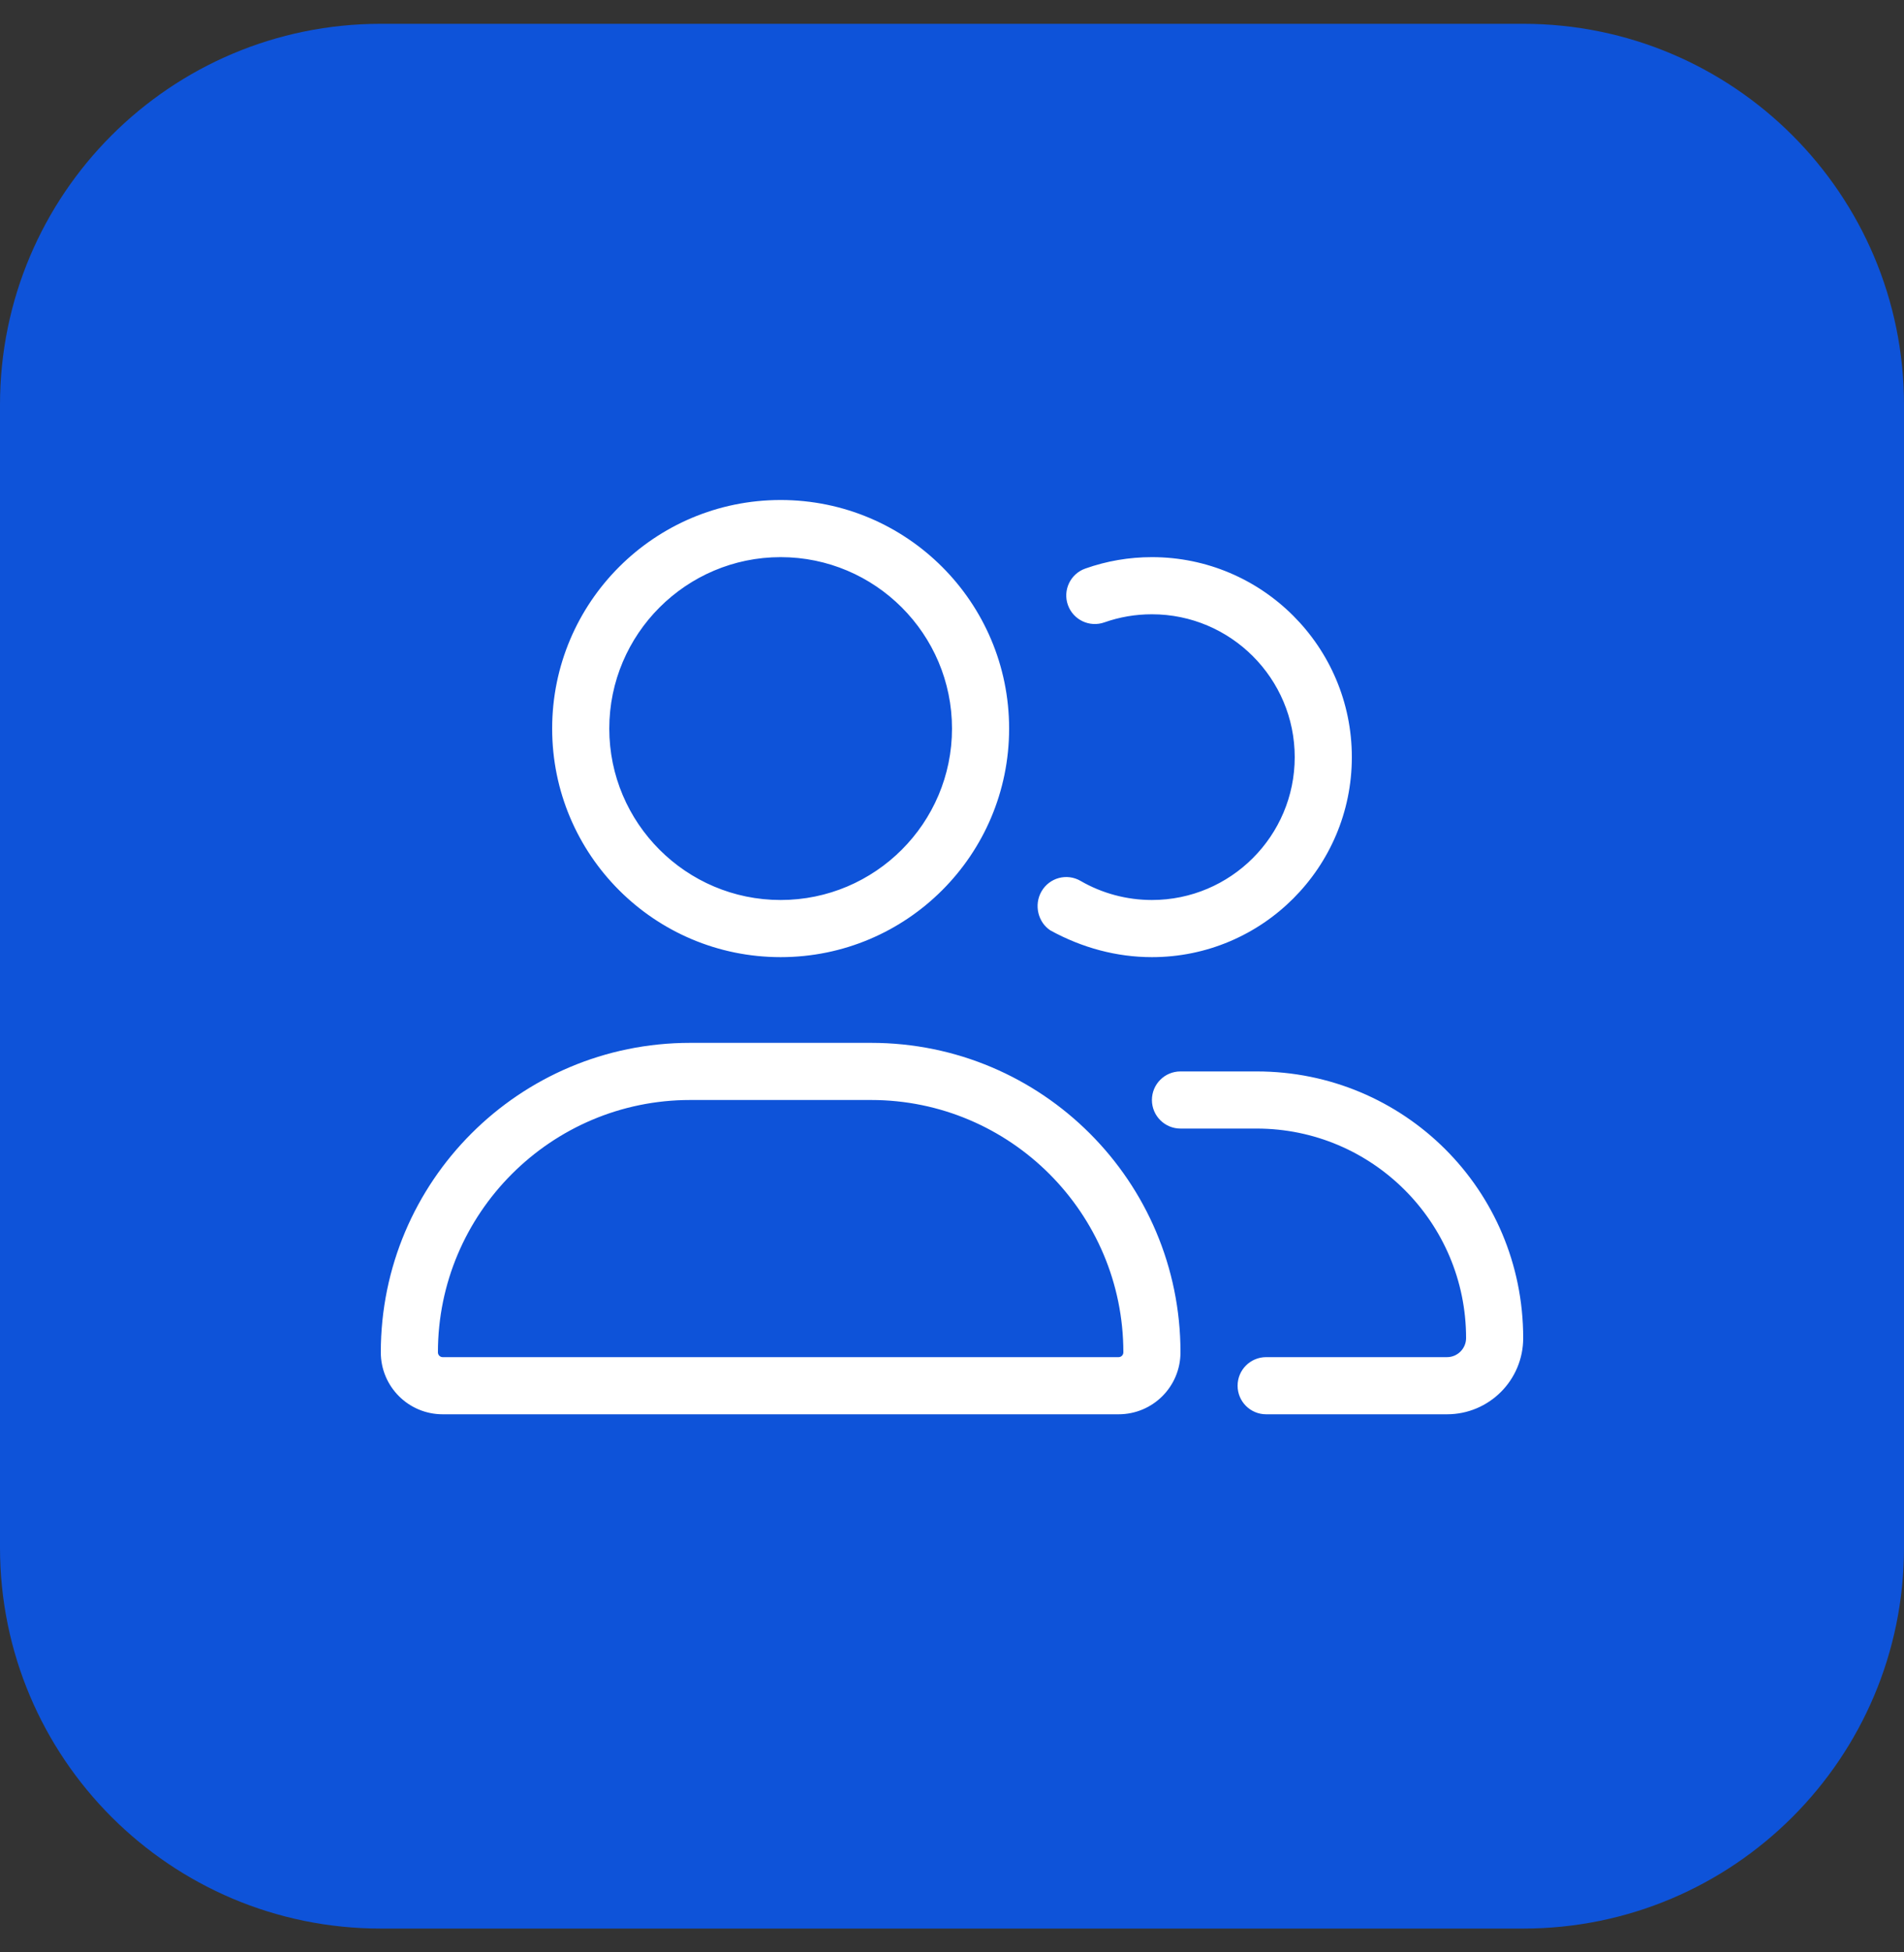
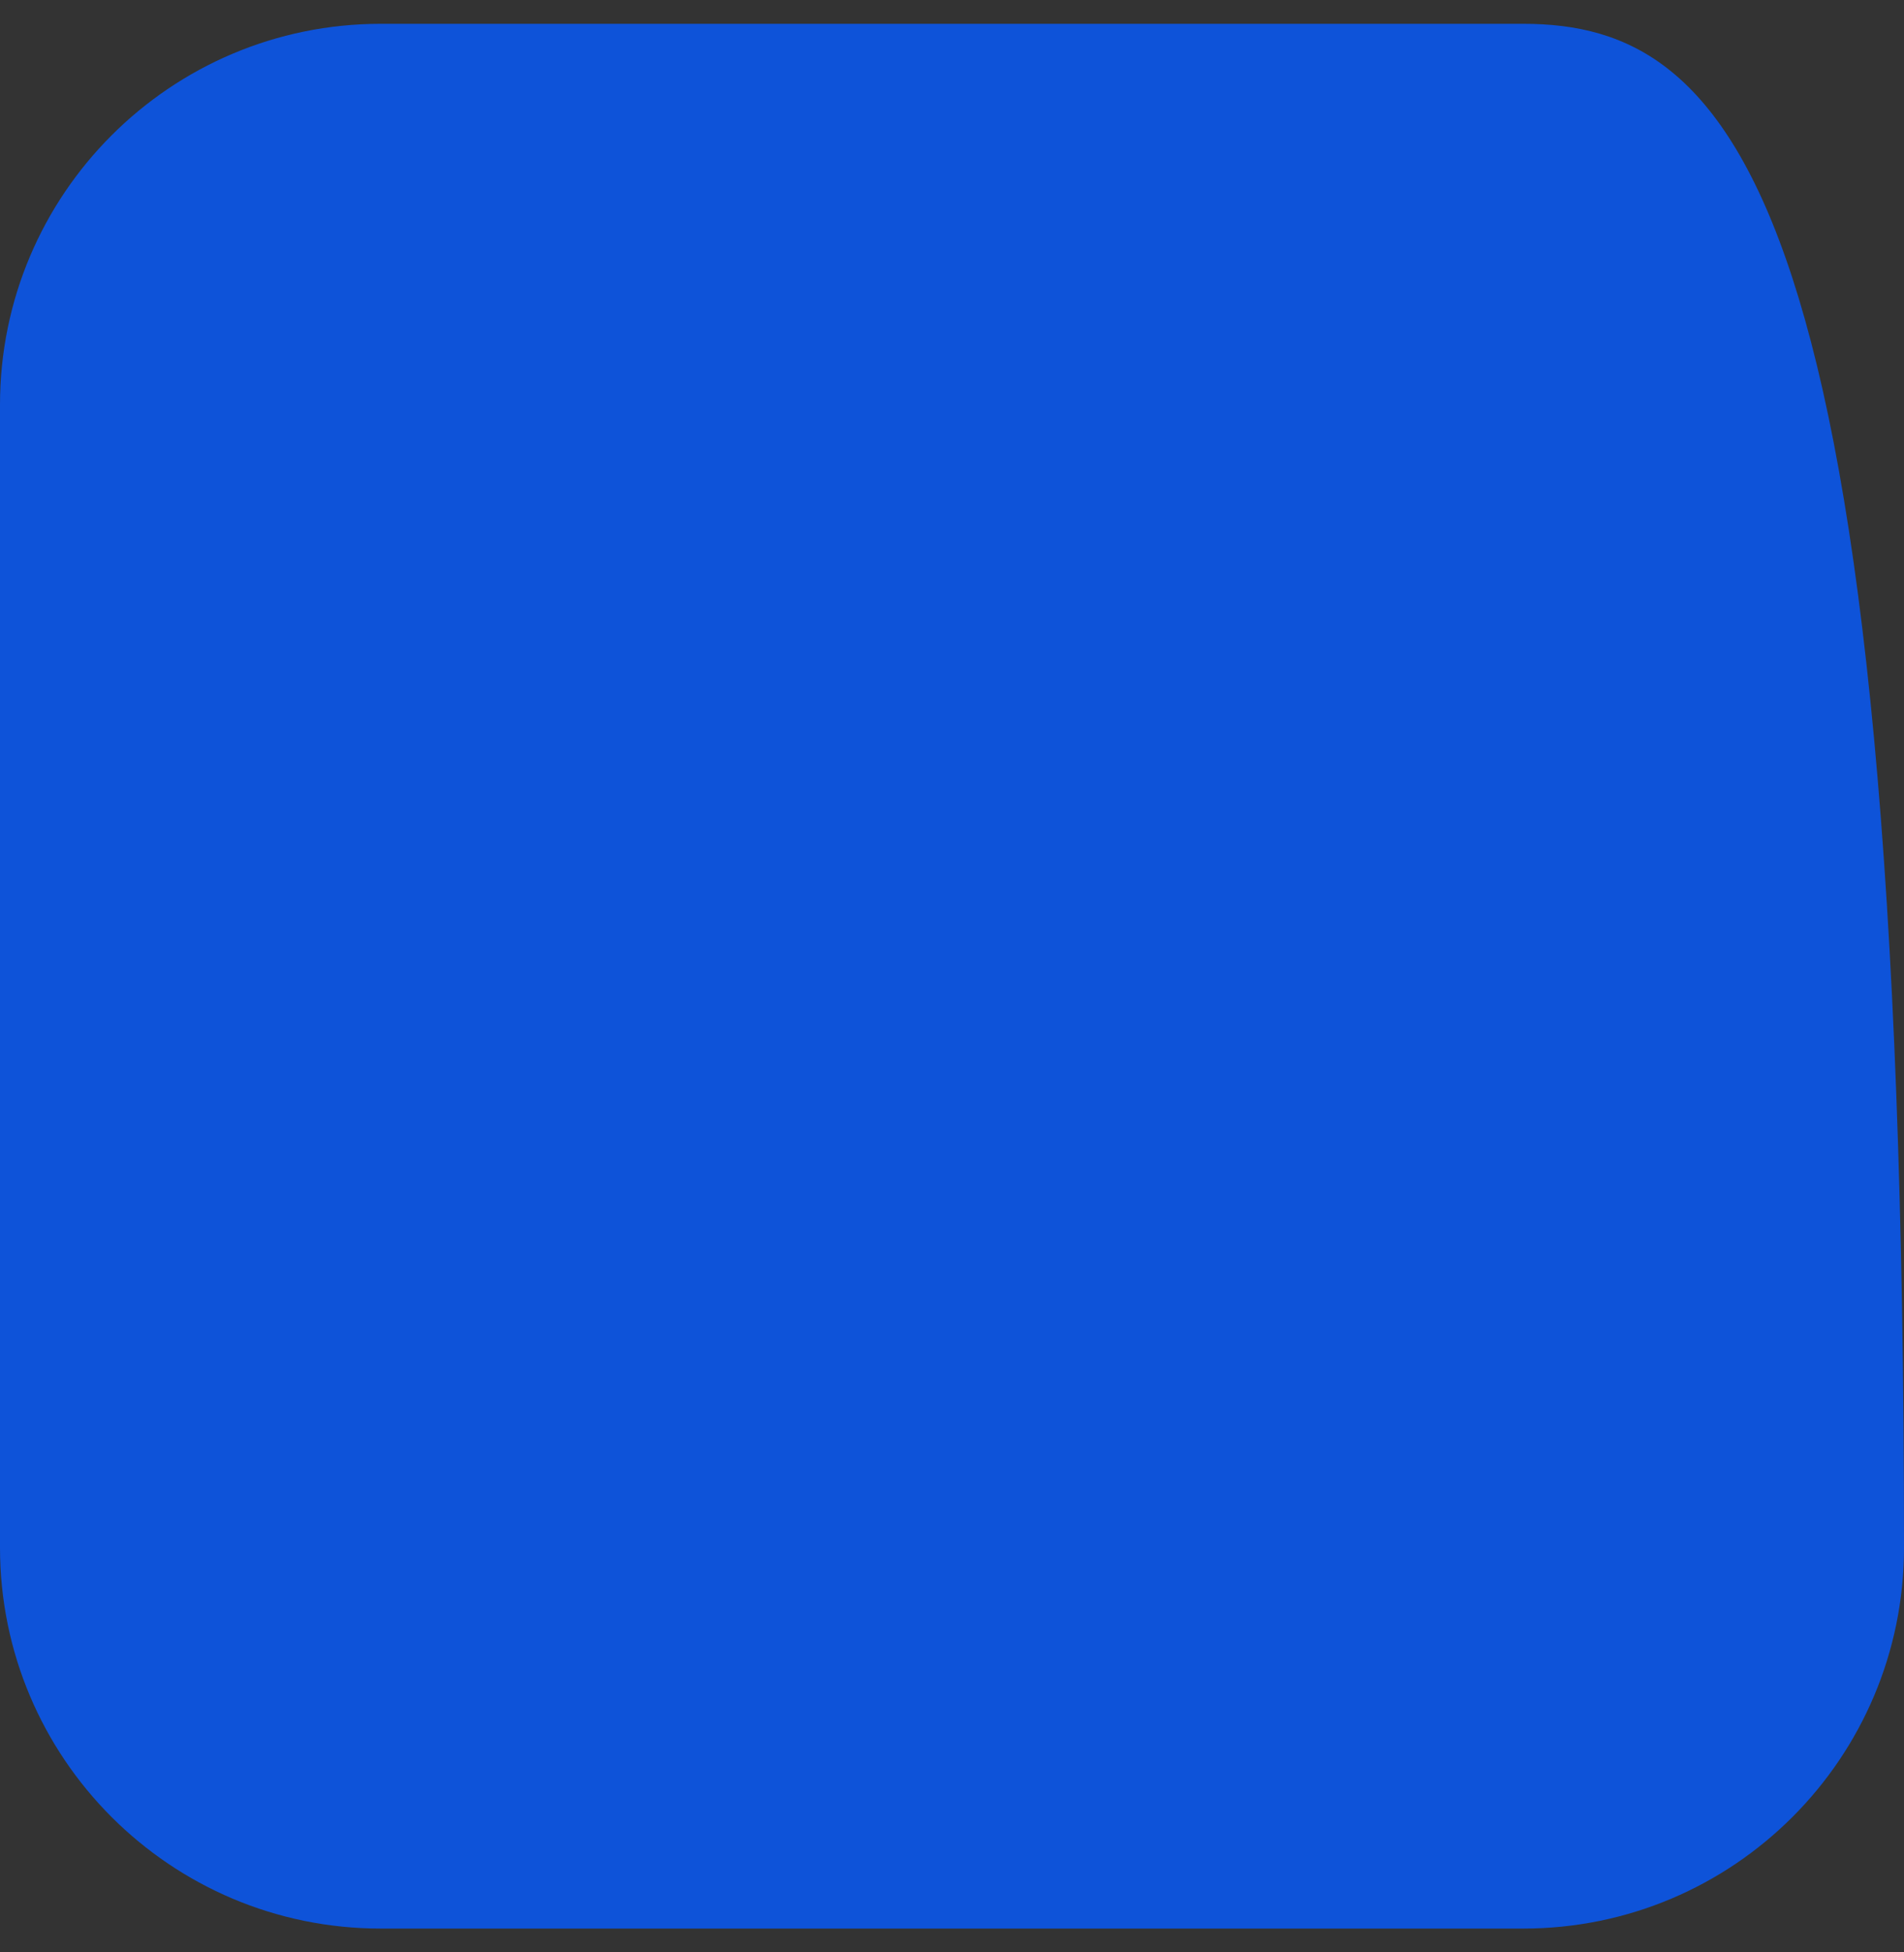
<svg xmlns="http://www.w3.org/2000/svg" width="40" height="41" viewBox="0 0 40 41" fill="none">
  <rect x="0" y="0" width="40" height="41" fill="#333333" stroke="none" />
  <g clip-path="url(#clip0_4582_17129)">
    <g clip-path="url(#clip1_4582_17129)">
-       <path d="M32 0.5H8C3.582 0.5 0 4.082 0 8.5V32.5C0 36.918 3.582 40.5 8 40.5H32C36.418 40.5 40 36.918 40 32.5V8.5C40 4.082 36.418 0.5 32 0.5Z" fill="#0E53D9" />
-       <path d="M18.301 21.9H14.499C10.909 21.9 8 24.81 8 28.399C8 29.119 8.582 29.7 9.3 29.7H23.499C24.219 29.7 24.8 29.119 24.8 28.399C24.8 24.81 21.89 21.9 18.301 21.9ZM23.499 28.5H9.3C9.245 28.5 9.2 28.455 9.2 28.399C9.2 25.477 11.578 23.1 14.499 23.1H18.301C21.223 23.1 23.6 25.477 23.6 28.399C23.6 28.455 23.555 28.5 23.499 28.5ZM16.4 20.1C19.051 20.1 21.2 17.951 21.2 15.3C21.2 12.649 19.051 10.5 16.4 10.5C13.749 10.5 11.6 12.649 11.6 15.3C11.6 17.951 13.749 20.1 16.4 20.1ZM16.4 11.7C18.385 11.7 20 13.315 20 15.3C20 17.285 18.385 18.9 16.4 18.9C14.415 18.9 12.8 17.284 12.8 15.3C12.8 13.315 14.416 11.7 16.4 11.7ZM22.066 19.538C22.734 19.905 23.461 20.1 24.2 20.1C26.517 20.1 28.4 18.218 28.4 15.9C28.4 13.582 26.517 11.7 24.2 11.7C23.719 11.7 23.248 11.781 22.8 11.94C22.488 12.05 22.324 12.393 22.435 12.705C22.546 13.018 22.889 13.18 23.201 13.07C23.521 12.957 23.855 12.9 24.2 12.9C25.854 12.9 27.2 14.246 27.2 15.9C27.2 17.554 25.854 18.9 24.2 18.9C23.672 18.9 23.153 18.761 22.701 18.499C22.414 18.332 22.047 18.431 21.881 18.718C21.714 19.005 21.811 19.372 22.066 19.538ZM26.401 22.5H24.8C24.468 22.5 24.2 22.768 24.2 23.1C24.2 23.432 24.47 23.7 24.8 23.7H26.4C28.828 23.7 30.8 25.672 30.8 28.099C30.8 28.32 30.62 28.5 30.399 28.5H26.6C26.268 28.5 26 28.768 26 29.1C26 29.432 26.268 29.7 26.6 29.7H30.399C31.284 29.7 32 28.984 32 28.099C32 24.979 29.488 22.5 26.401 22.5Z" fill="white" />
+       <path d="M32 0.5H8C3.582 0.5 0 4.082 0 8.5V32.5C0 36.918 3.582 40.5 8 40.5H32C36.418 40.5 40 36.918 40 32.5C40 4.082 36.418 0.5 32 0.5Z" fill="#0E53D9" />
    </g>
  </g>
  <defs>
    <clipPath id="clip0_4582_17129">
      <rect width="40" height="40" fill="white" transform="translate(0 0.5)" />
    </clipPath>
    <clipPath id="clip1_4582_17129">
      <rect width="40" height="40" fill="white" transform="translate(0 0.5)" />
    </clipPath>
  </defs>
</svg>